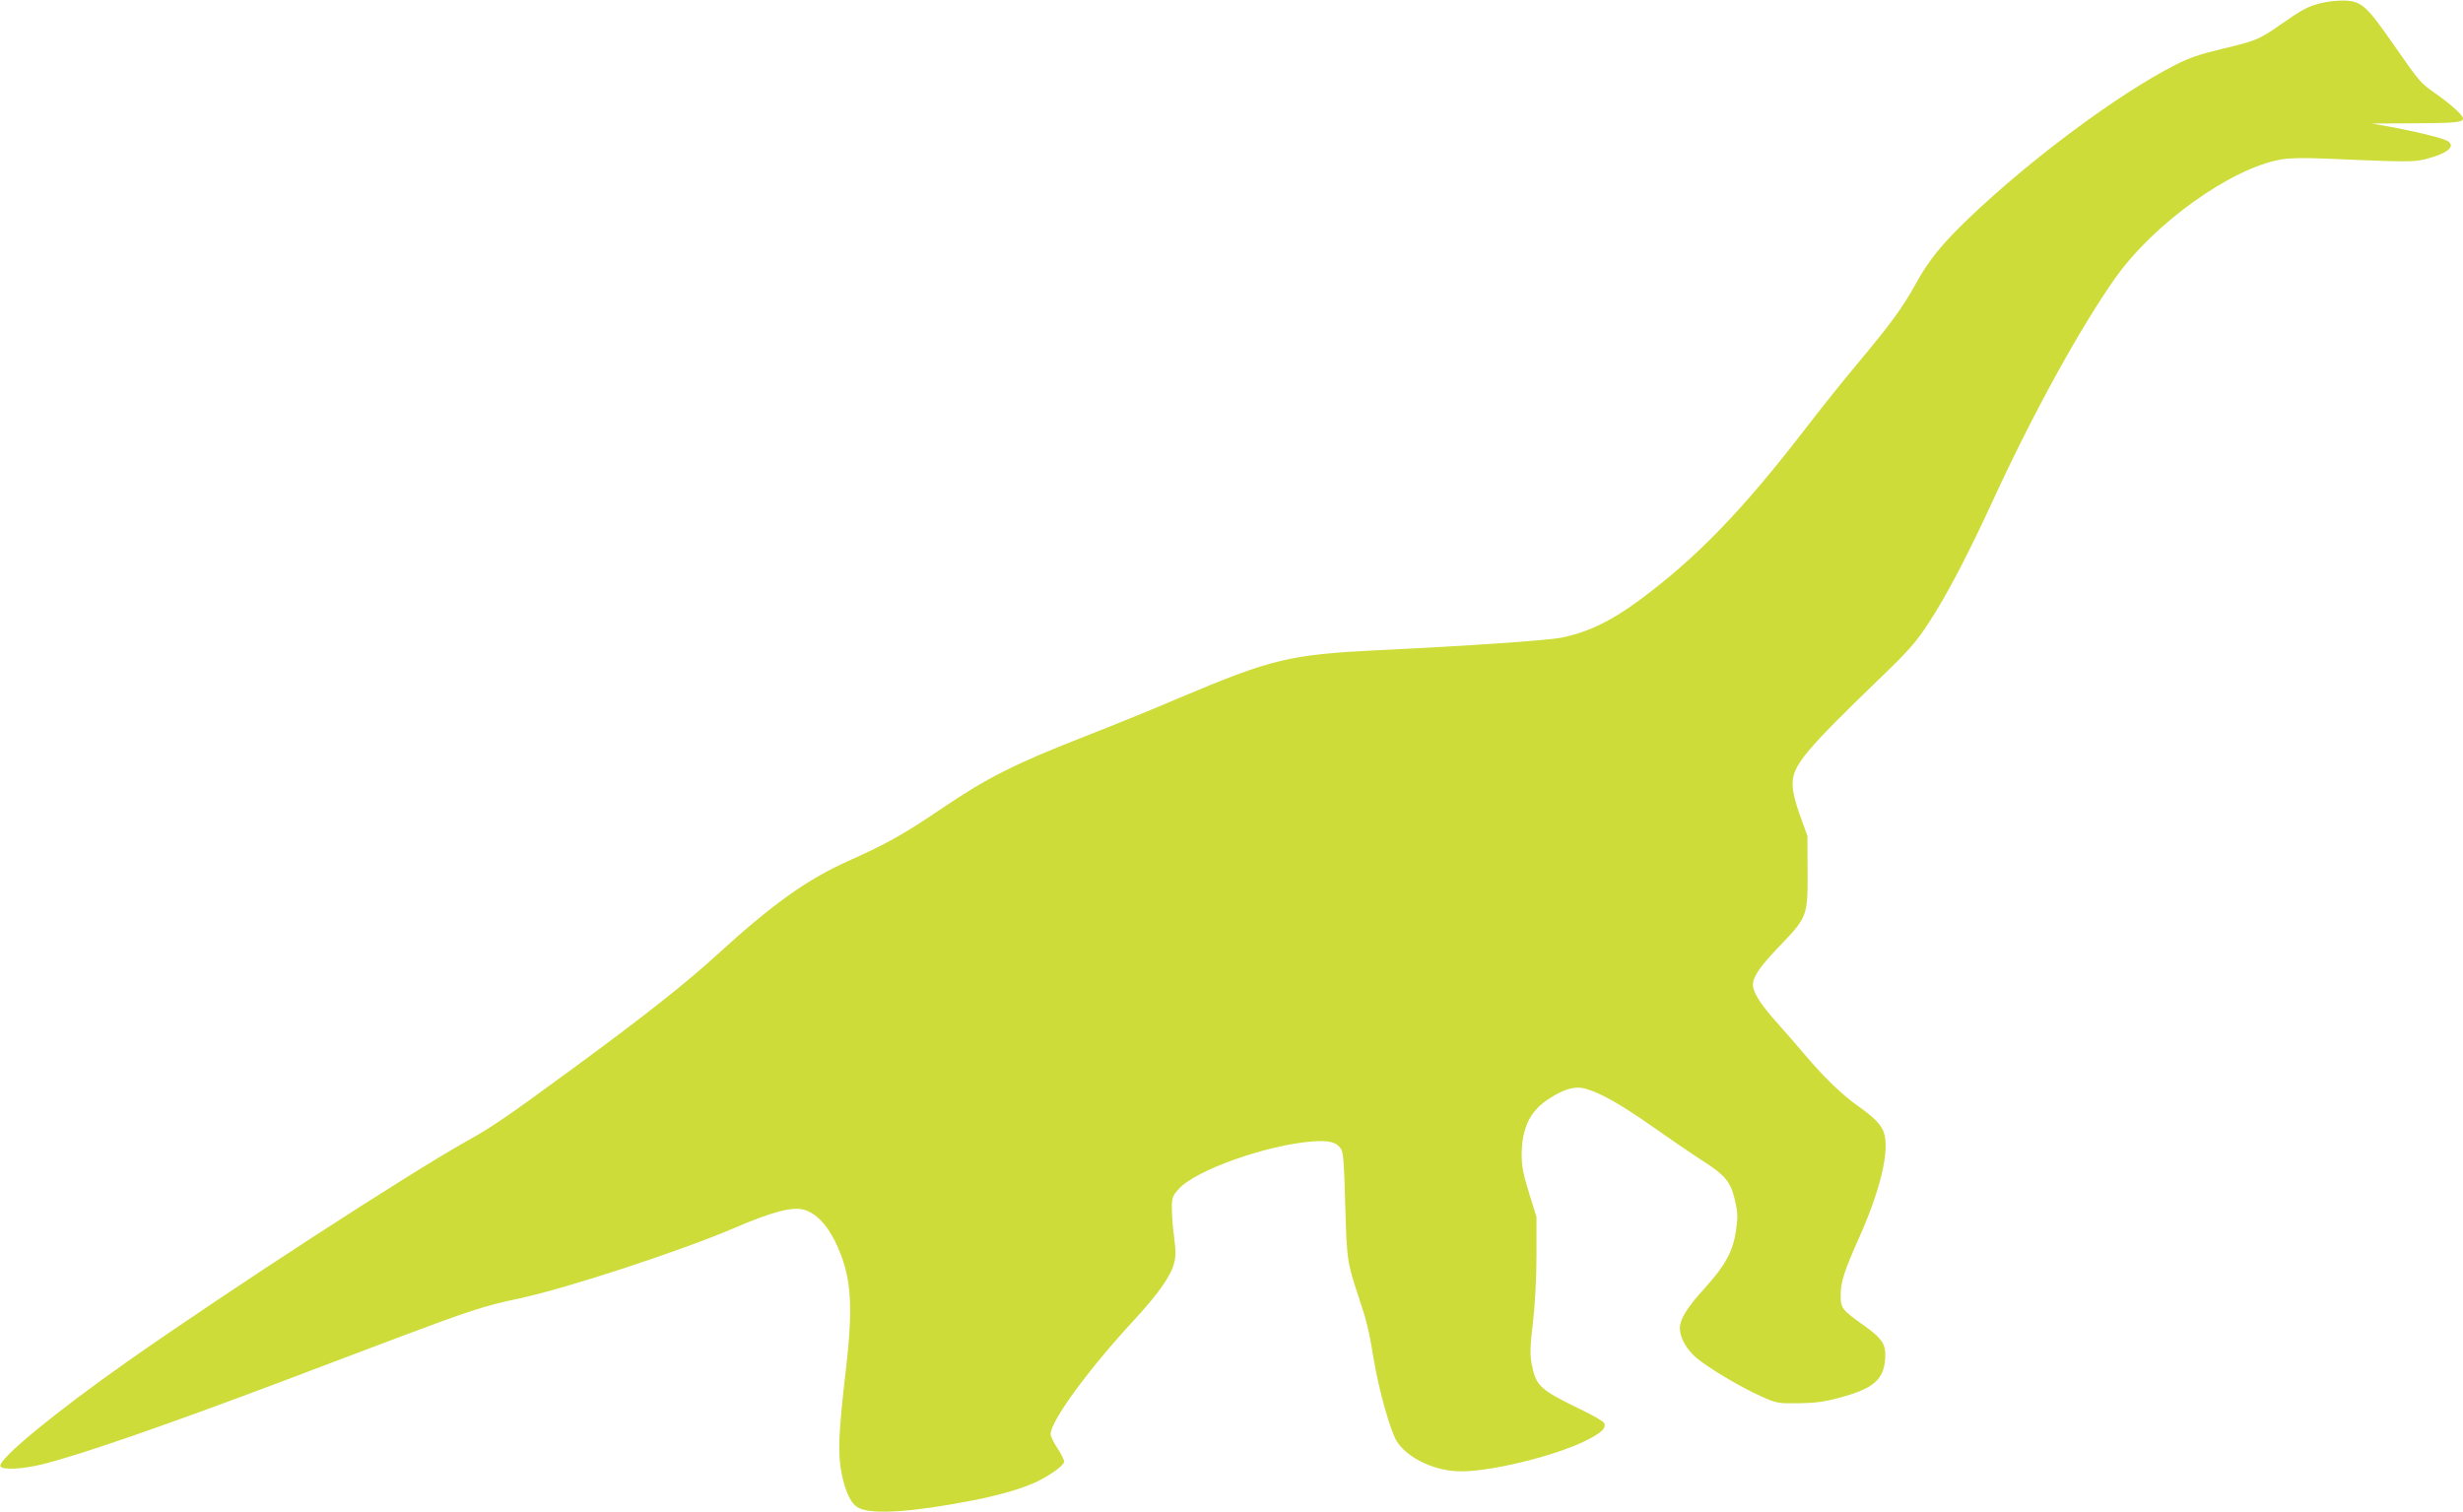
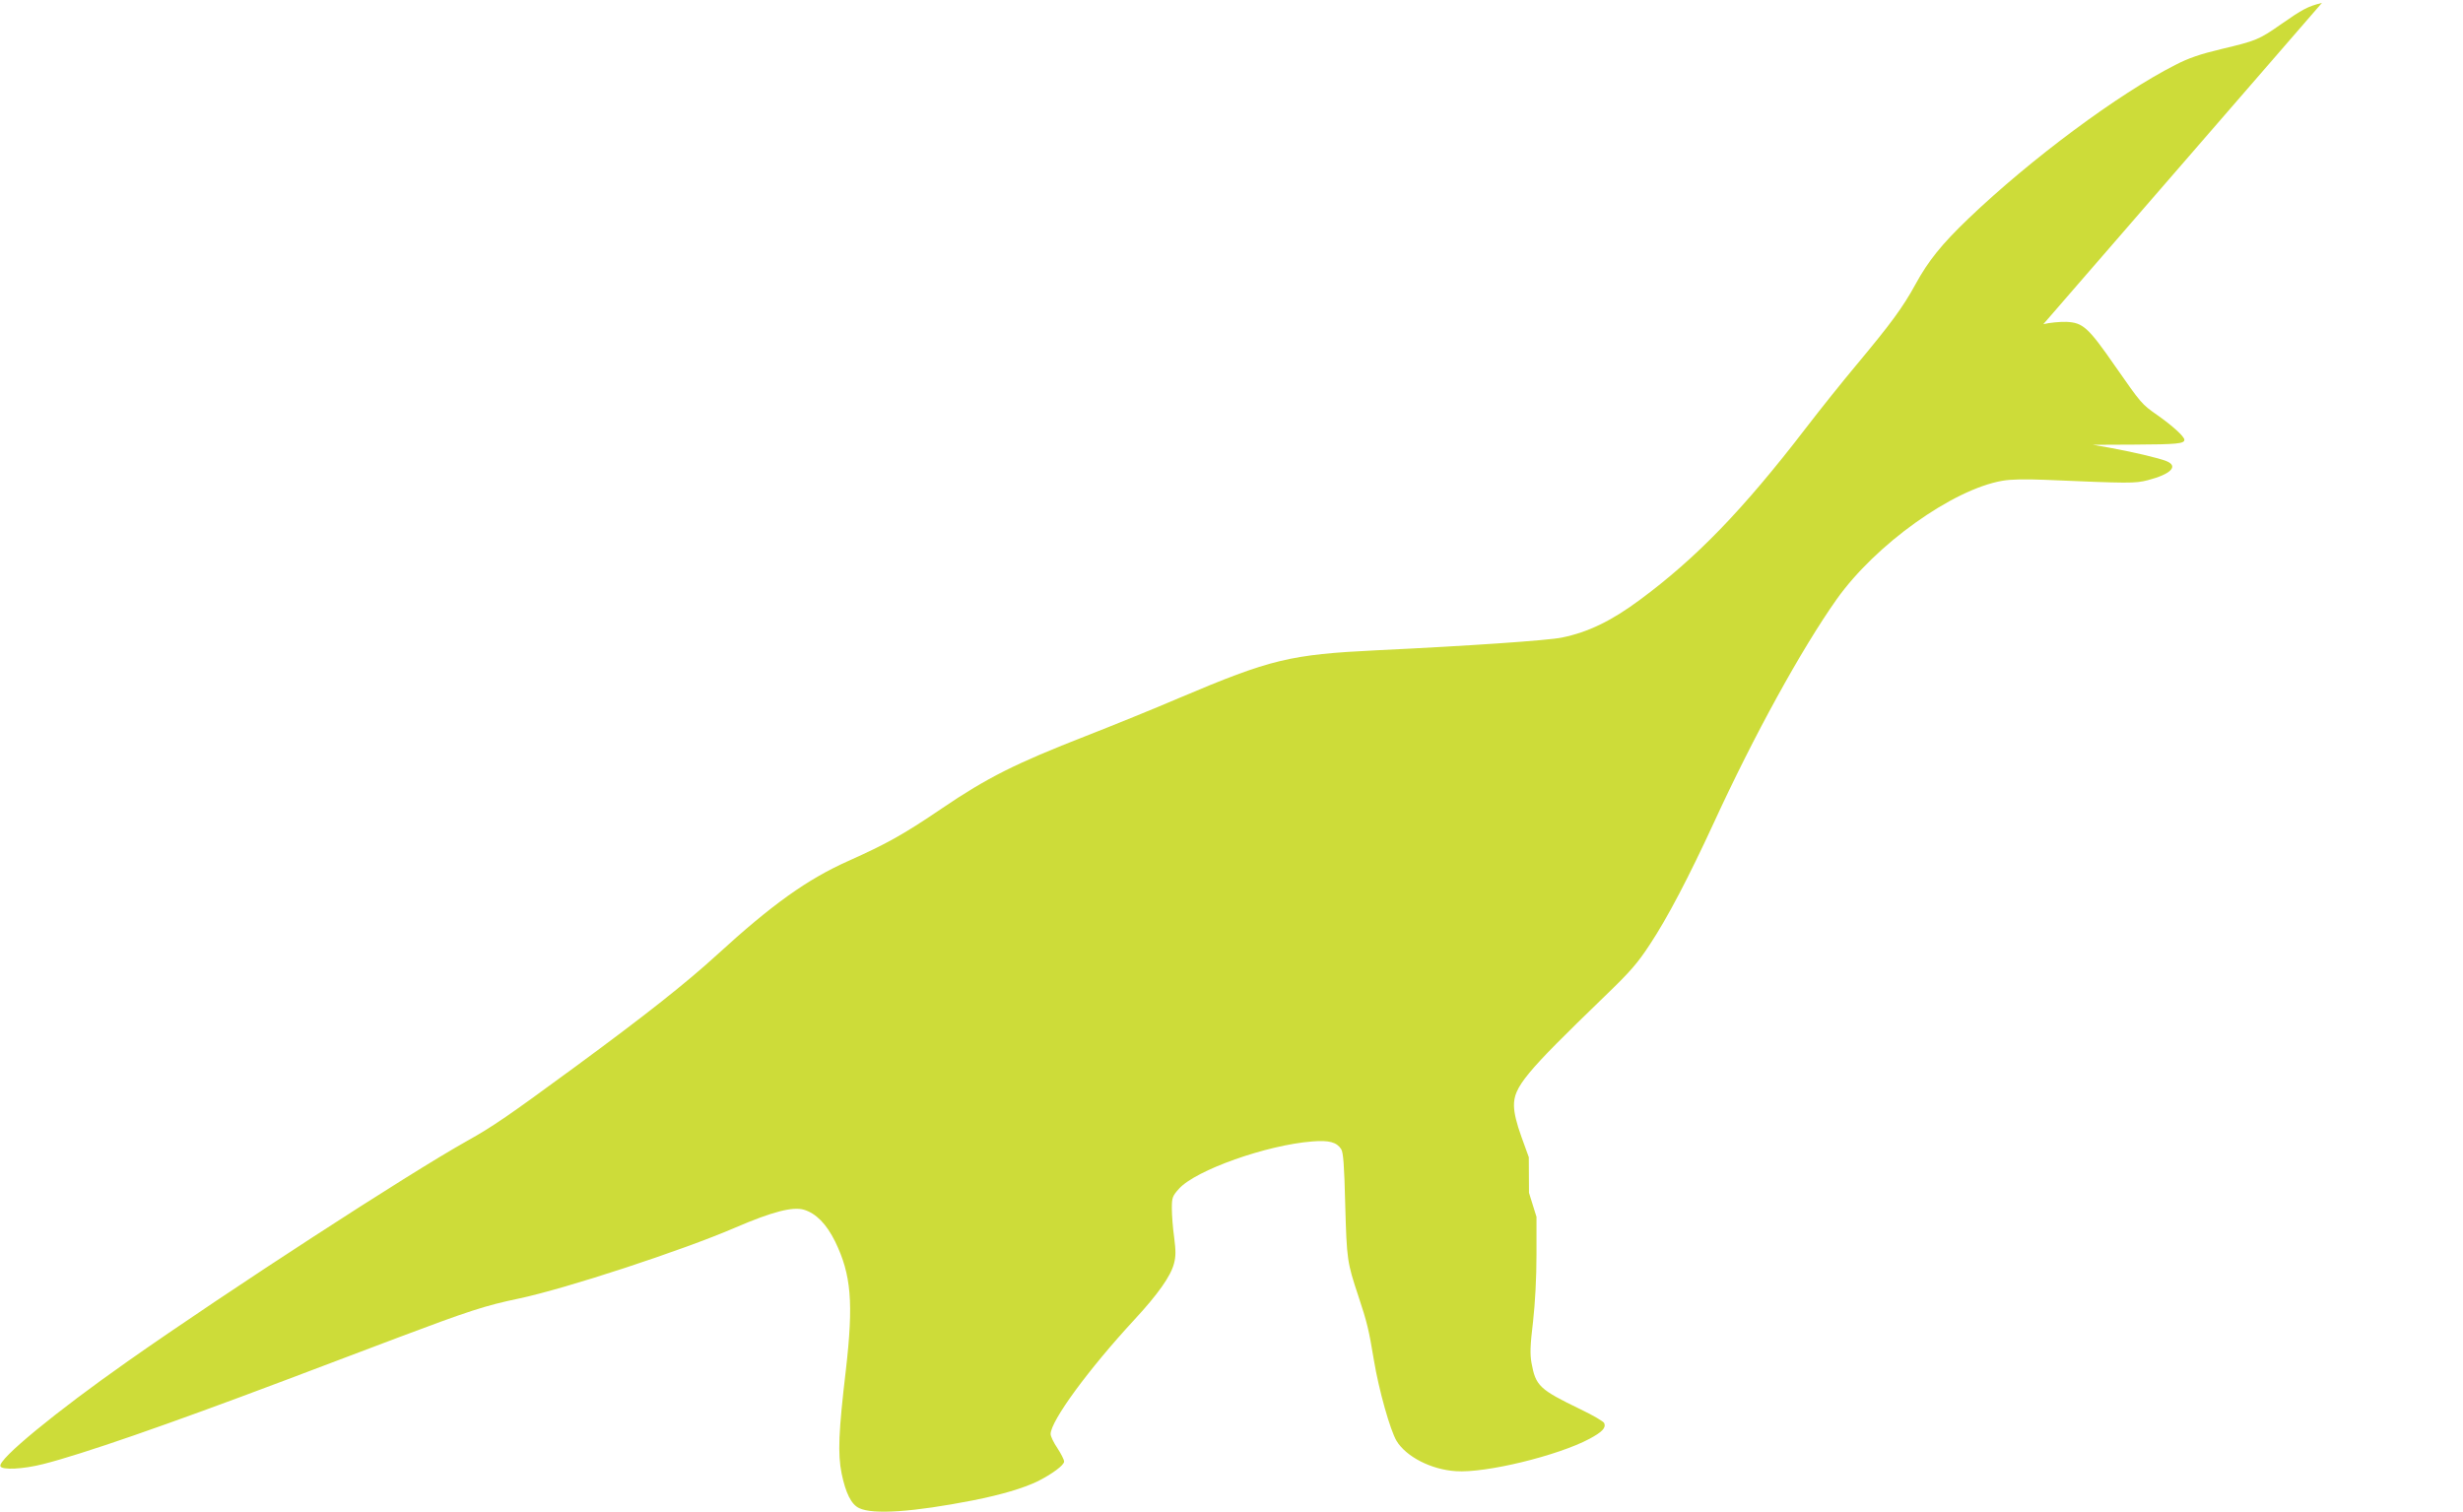
<svg xmlns="http://www.w3.org/2000/svg" version="1.0" width="1280pt" height="786pt" viewBox="0 0 1280 786" preserveAspectRatio="xMidYMid meet">
  <g transform="translate(0,786) scale(0.1,-0.1)" fill="#cddc39" stroke="none">
-     <path d="M12067 7845 c-73 -18 -101 -33 -214 -112 -113 -79 -128 -85 -309 -128 -109 -26 -171 -47 -238 -82 -296 -150 -753 -490 -1075 -798 -140 -134 -210 -221 -276 -342 -66 -121 -132 -210 -310 -423 -67 -80 -184 -226 -260 -325 -328 -427 -571 -677 -863 -893 -148 -110 -269 -168 -405 -196 -73 -15 -480 -43 -962 -66 -451 -22 -550 -46 -1027 -248 -128 -55 -345 -143 -483 -197 -369 -144 -514 -217 -750 -377 -199 -135 -287 -184 -486 -273 -216 -97 -394 -224 -684 -489 -159 -145 -364 -308 -737 -582 -349 -256 -427 -310 -560 -384 -309 -173 -1242 -779 -1763 -1145 -377 -265 -675 -510 -663 -546 7 -21 117 -16 223 11 199 50 646 205 1250 433 182 69 449 170 595 225 364 137 452 166 625 202 247 52 850 250 1126 369 193 83 298 110 357 93 63 -19 117 -74 162 -165 84 -173 96 -318 56 -667 -38 -323 -43 -436 -22 -540 21 -101 50 -160 91 -179 72 -35 283 -20 590 40 151 30 262 63 339 100 73 37 136 83 136 102 0 10 -16 41 -35 70 -19 28 -35 61 -35 73 0 68 199 339 435 594 122 132 189 226 206 292 10 37 10 66 1 136 -7 49 -12 117 -12 151 0 56 3 64 37 102 87 97 457 228 694 246 86 7 126 -4 149 -40 11 -17 16 -83 21 -287 8 -289 10 -301 68 -476 46 -138 55 -177 81 -334 26 -157 85 -365 118 -420 50 -82 180 -149 308 -157 154 -11 529 80 694 168 67 36 87 57 77 82 -3 8 -59 41 -124 72 -213 103 -232 121 -254 241 -8 45 -7 91 8 213 11 100 18 227 18 351 l0 195 -39 125 c-31 100 -38 139 -38 200 1 138 44 226 142 289 80 52 138 68 193 51 79 -23 182 -82 342 -194 88 -62 205 -142 261 -178 123 -79 148 -111 171 -209 14 -63 15 -86 5 -154 -16 -110 -54 -180 -162 -300 -95 -104 -130 -162 -130 -211 1 -48 34 -107 86 -152 62 -52 224 -149 334 -199 83 -37 88 -38 195 -37 84 1 133 7 208 27 183 48 237 95 244 205 5 75 -14 104 -114 175 -110 78 -118 88 -117 156 0 68 19 126 95 296 114 256 162 462 128 552 -14 38 -52 77 -129 131 -82 57 -181 152 -278 267 -42 50 -111 129 -154 177 -80 90 -118 151 -118 189 0 43 37 96 138 201 145 151 147 157 146 388 l-1 185 -38 105 c-26 72 -38 123 -39 161 -2 99 58 171 470 569 135 130 173 174 237 272 91 138 200 346 331 630 210 457 456 904 639 1163 201 284 602 571 861 616 46 8 119 9 220 5 443 -19 469 -19 536 -2 120 31 161 73 97 99 -38 16 -180 49 -302 71 l-80 14 215 1 c222 1 260 5 260 25 0 17 -63 74 -140 128 -83 58 -83 59 -220 255 -140 202 -167 226 -253 230 -34 1 -88 -4 -120 -12z" />
+     <path d="M12067 7845 c-73 -18 -101 -33 -214 -112 -113 -79 -128 -85 -309 -128 -109 -26 -171 -47 -238 -82 -296 -150 -753 -490 -1075 -798 -140 -134 -210 -221 -276 -342 -66 -121 -132 -210 -310 -423 -67 -80 -184 -226 -260 -325 -328 -427 -571 -677 -863 -893 -148 -110 -269 -168 -405 -196 -73 -15 -480 -43 -962 -66 -451 -22 -550 -46 -1027 -248 -128 -55 -345 -143 -483 -197 -369 -144 -514 -217 -750 -377 -199 -135 -287 -184 -486 -273 -216 -97 -394 -224 -684 -489 -159 -145 -364 -308 -737 -582 -349 -256 -427 -310 -560 -384 -309 -173 -1242 -779 -1763 -1145 -377 -265 -675 -510 -663 -546 7 -21 117 -16 223 11 199 50 646 205 1250 433 182 69 449 170 595 225 364 137 452 166 625 202 247 52 850 250 1126 369 193 83 298 110 357 93 63 -19 117 -74 162 -165 84 -173 96 -318 56 -667 -38 -323 -43 -436 -22 -540 21 -101 50 -160 91 -179 72 -35 283 -20 590 40 151 30 262 63 339 100 73 37 136 83 136 102 0 10 -16 41 -35 70 -19 28 -35 61 -35 73 0 68 199 339 435 594 122 132 189 226 206 292 10 37 10 66 1 136 -7 49 -12 117 -12 151 0 56 3 64 37 102 87 97 457 228 694 246 86 7 126 -4 149 -40 11 -17 16 -83 21 -287 8 -289 10 -301 68 -476 46 -138 55 -177 81 -334 26 -157 85 -365 118 -420 50 -82 180 -149 308 -157 154 -11 529 80 694 168 67 36 87 57 77 82 -3 8 -59 41 -124 72 -213 103 -232 121 -254 241 -8 45 -7 91 8 213 11 100 18 227 18 351 l0 195 -39 125 l-1 185 -38 105 c-26 72 -38 123 -39 161 -2 99 58 171 470 569 135 130 173 174 237 272 91 138 200 346 331 630 210 457 456 904 639 1163 201 284 602 571 861 616 46 8 119 9 220 5 443 -19 469 -19 536 -2 120 31 161 73 97 99 -38 16 -180 49 -302 71 l-80 14 215 1 c222 1 260 5 260 25 0 17 -63 74 -140 128 -83 58 -83 59 -220 255 -140 202 -167 226 -253 230 -34 1 -88 -4 -120 -12z" />
  </g>
</svg>